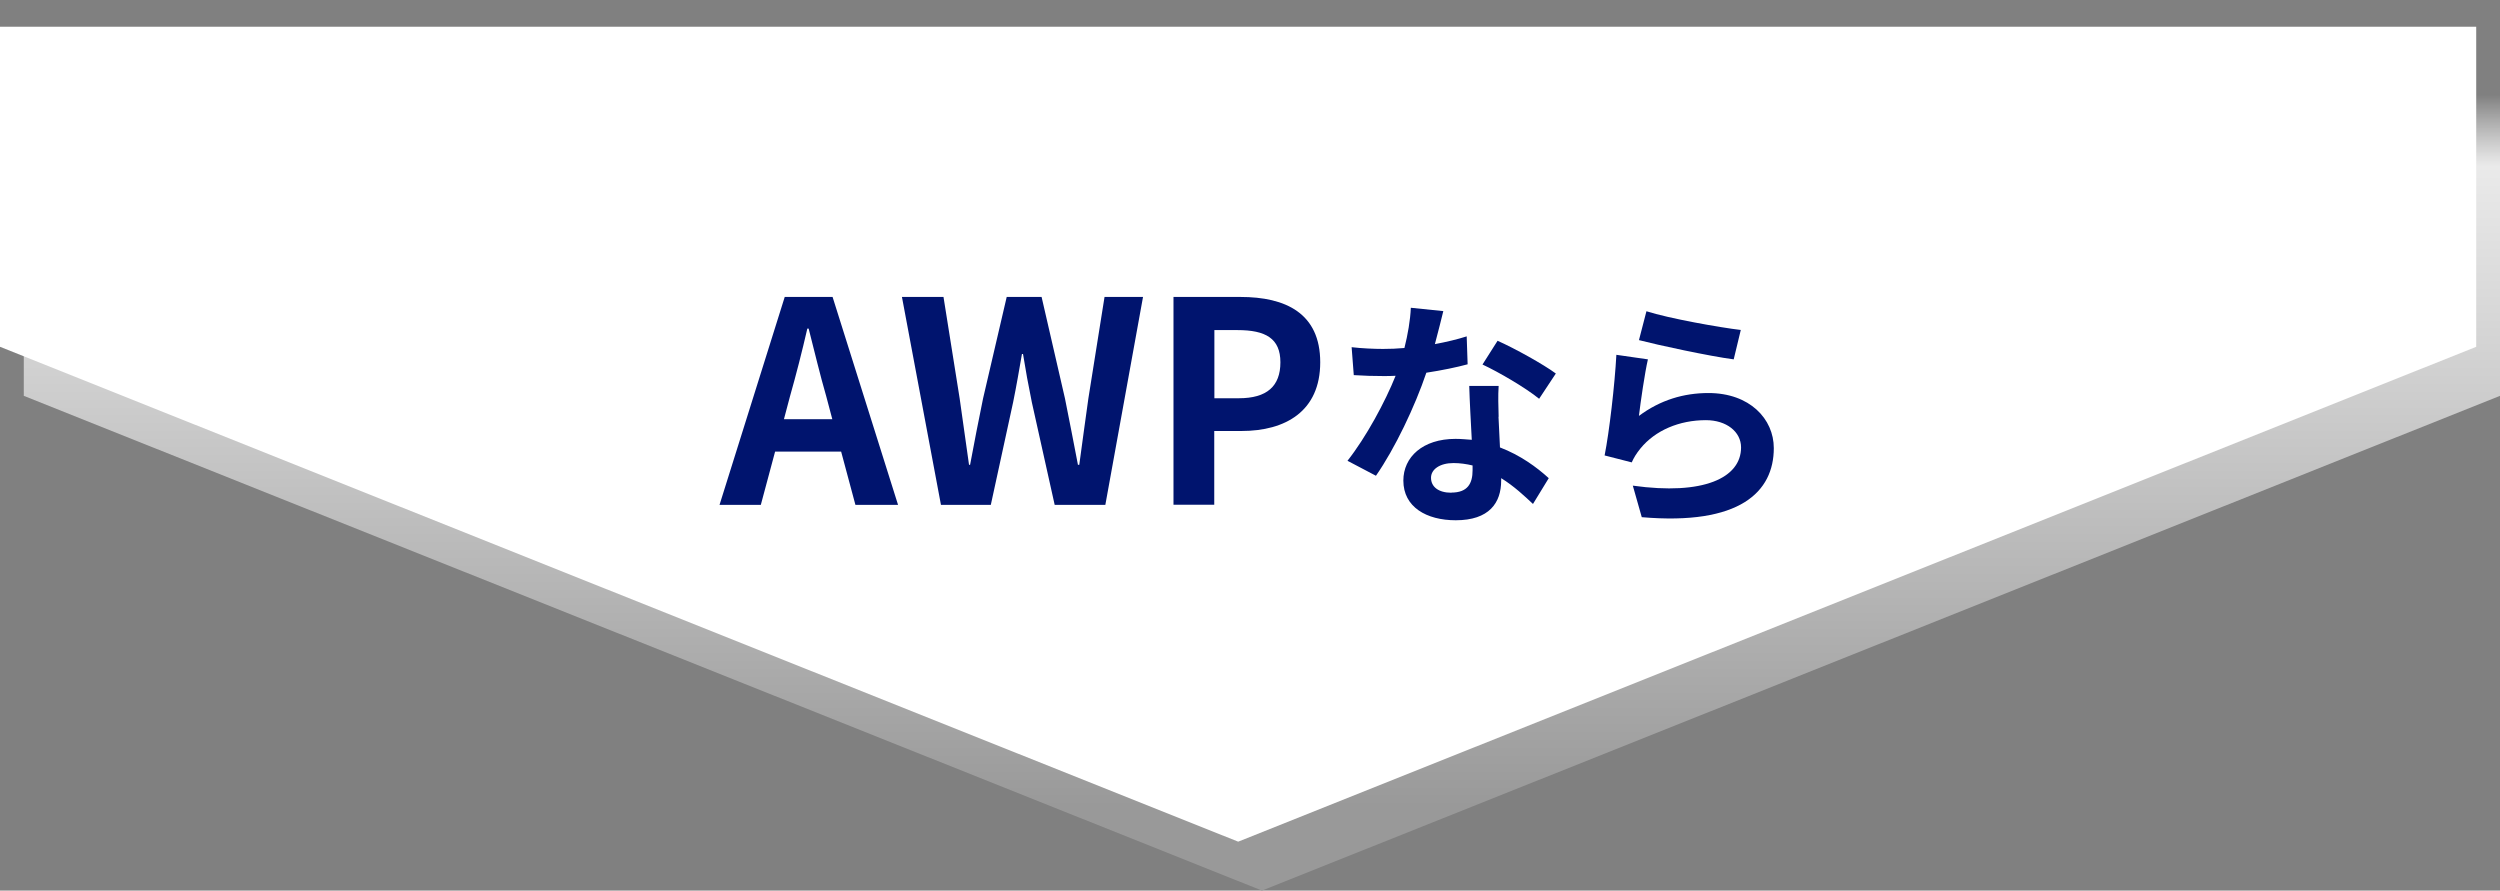
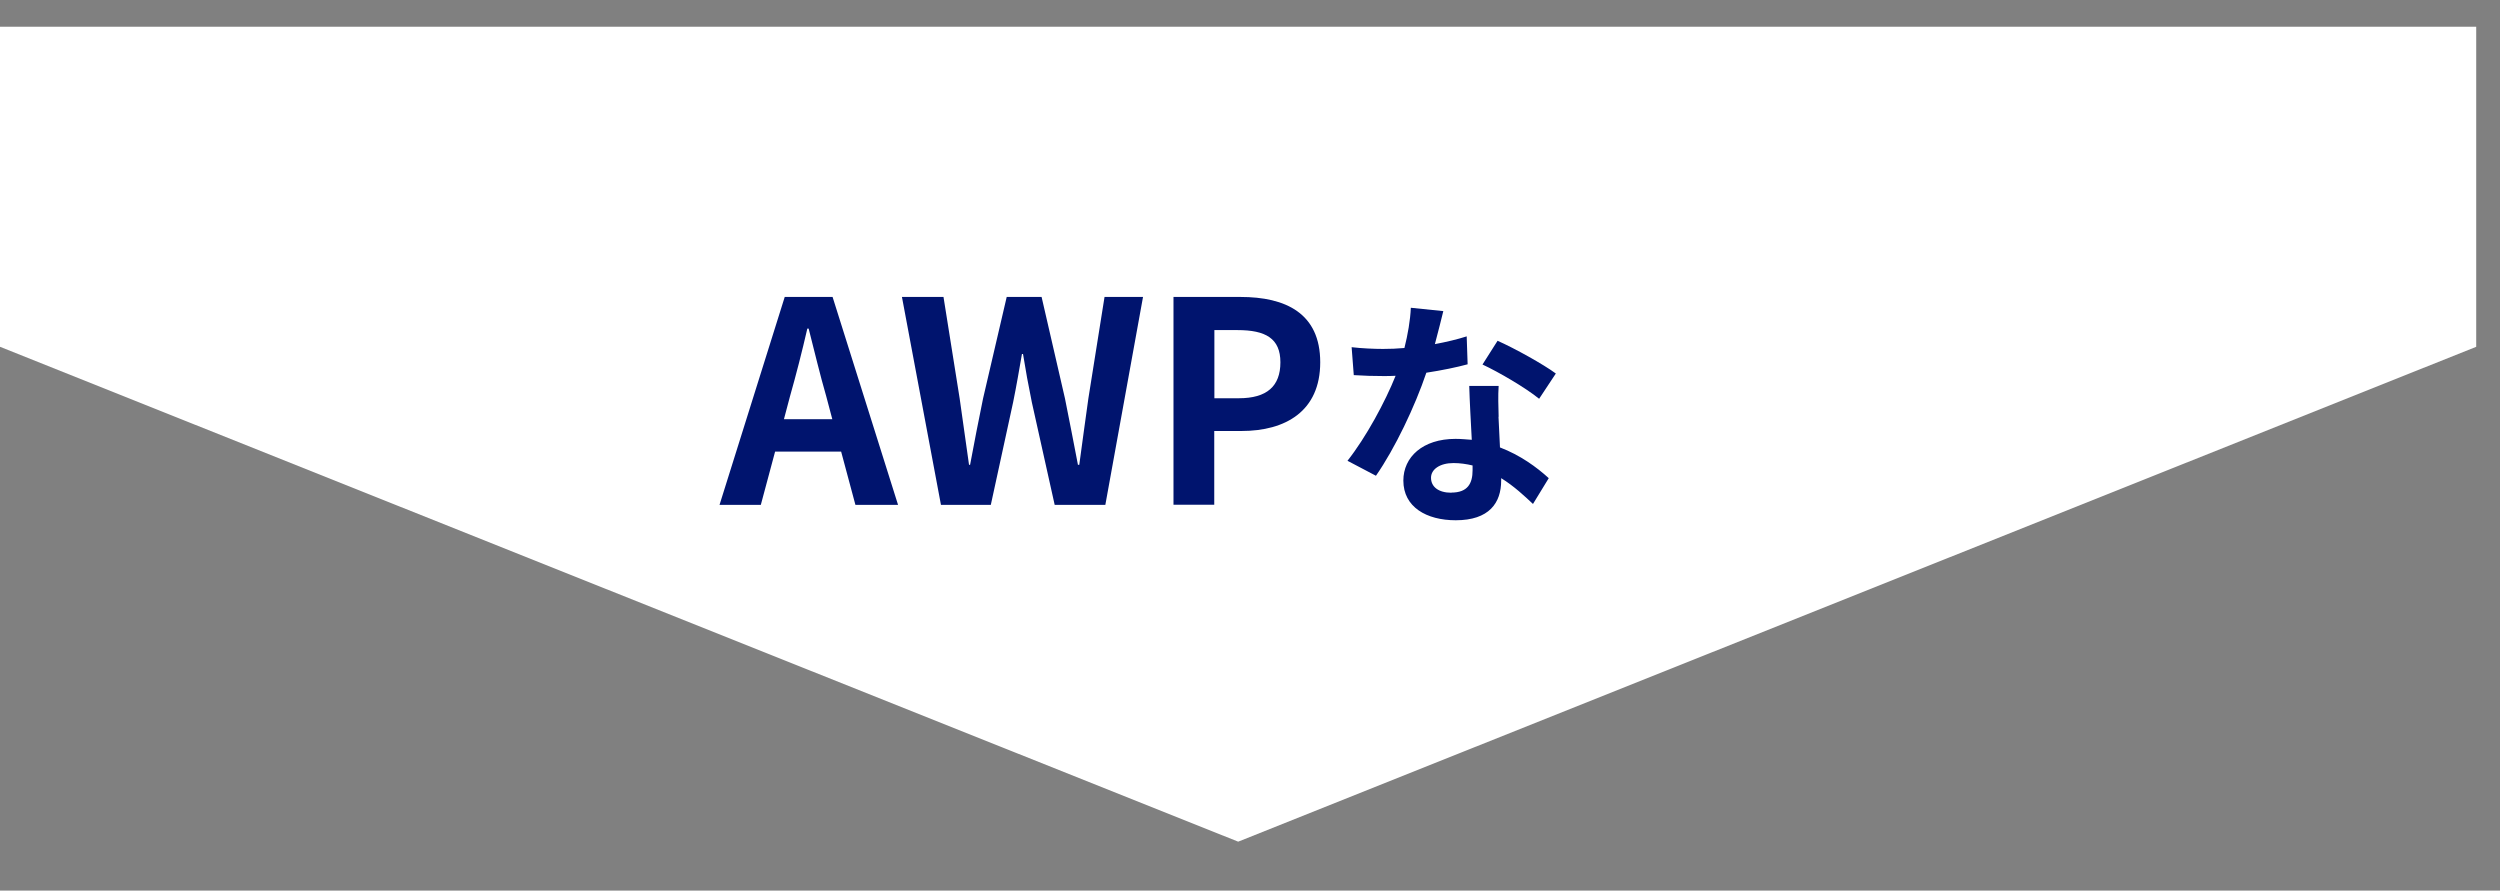
<svg xmlns="http://www.w3.org/2000/svg" id="_レイヤー_2" viewBox="0 0 187.07 66.64">
  <rect x="0" y="0" width="187.07" height="66.64" fill="#808080" stroke="none" />
  <defs>
    <style>.cls-1{fill:#00146e;}.cls-2{fill:#fff;}.cls-3{fill:url(#_名称未設定グラデーション_23);}</style>
    <linearGradient id="_名称未設定グラデーション_23" x1="94.43" y1="7.1" x2="94.43" y2="60.41" gradientUnits="userSpaceOnUse">
      <stop offset="0" stop-color="#fff" stop-opacity="0" />
      <stop offset=".1" stop-color="#eaeaea" />
      <stop offset="1" stop-color="#999" />
    </linearGradient>
  </defs>
  <g id="pc">
    <g>
-       <polygon class="cls-3" points="1.78 29.62 1.78 0 187.07 0 187.07 29.62 94.43 66.64 1.78 29.62" />
      <polygon class="cls-2" points="0 25.95 0 1.86 0 2 185.29 2 185.29 1.86 185.29 25.95 92.65 62.98 0 25.95" />
      <g>
        <path class="cls-1" d="m58.72,22.22h3.58l4.9,15.56h-3.19l-1.07-3.99h-4.94l-1.07,3.99h-3.09l4.88-15.56Zm-.06,9.15h3.62l-.45-1.7c-.47-1.62-.89-3.4-1.32-5.08h-.1c-.39,1.7-.84,3.46-1.3,5.08l-.45,1.7Z" />
        <path class="cls-1" d="m67.51,22.22h3.09l1.21,7.6c.23,1.64.47,3.28.7,4.96h.08c.31-1.68.64-3.34.97-4.96l1.77-7.6h2.61l1.75,7.6c.33,1.6.64,3.28.97,4.96h.1c.23-1.68.45-3.34.68-4.96l1.21-7.6h2.88l-2.82,15.56h-3.79l-1.71-7.68c-.25-1.22-.47-2.42-.66-3.61h-.08c-.21,1.2-.41,2.39-.66,3.61l-1.67,7.68h-3.73l-2.92-15.56Z" />
        <path class="cls-1" d="m87.82,22.22h5c3.38,0,5.97,1.22,5.97,4.89s-2.61,5.14-5.89,5.14h-2.04v5.52h-3.05v-15.56Zm4.88,7.58c2.1,0,3.11-.9,3.11-2.69s-1.11-2.41-3.21-2.41h-1.73v5.1h1.83Z" />
        <path class="cls-1" d="m107.37,25.75c.86-.16,1.69-.36,2.38-.58l.07,2.09c-.81.22-1.91.45-3.09.63-.85,2.52-2.35,5.67-3.77,7.71l-2.13-1.12c1.39-1.76,2.82-4.41,3.6-6.36-.32.02-.62.02-.92.02-.72,0-1.45-.02-2.21-.07l-.16-2.09c.76.09,1.69.13,2.35.13.53,0,1.06-.02,1.6-.07.25-.99.44-2.07.48-3.01l2.43.25c-.14.58-.37,1.49-.63,2.47Zm4.76,5.44c.02.52.07,1.39.11,2.29,1.52.58,2.75,1.48,3.65,2.3l-1.18,1.93c-.62-.58-1.41-1.33-2.38-1.93v.18c0,1.67-.9,2.97-3.4,2.97-2.19,0-3.92-.99-3.92-2.97,0-1.76,1.45-3.12,3.9-3.12.42,0,.81.04,1.22.07-.07-1.33-.16-2.93-.19-4.03h2.2c-.05.76-.02,1.51,0,2.3Zm-3.53,5.67c1.22,0,1.59-.68,1.59-1.67v-.36c-.46-.11-.94-.18-1.43-.18-1.02,0-1.68.47-1.68,1.1,0,.67.55,1.12,1.52,1.12Zm2.33-9.58l1.13-1.78c1.27.56,3.46,1.78,4.36,2.45l-1.25,1.89c-1.02-.83-3.03-2-4.23-2.56Z" />
-         <path class="cls-1" d="m122.64,31.12c1.6-1.19,3.35-1.71,5.2-1.71,3.09,0,4.89,1.94,4.89,4.12,0,3.28-2.54,5.8-9.88,5.17l-.67-2.36c5.29.74,8.1-.58,8.1-2.86,0-1.17-1.09-2.04-2.63-2.04-1.99,0-3.79.76-4.9,2.12-.32.4-.49.68-.65,1.04l-2.03-.52c.35-1.76.76-5.29.88-7.53l2.36.34c-.23.99-.55,3.19-.67,4.21Zm7.62-6.43l-.53,2.2c-1.78-.23-5.72-1.08-7.09-1.44l.56-2.16c1.68.54,5.52,1.22,7.06,1.4Z" />
      </g>
    </g>
  </g>
</svg>